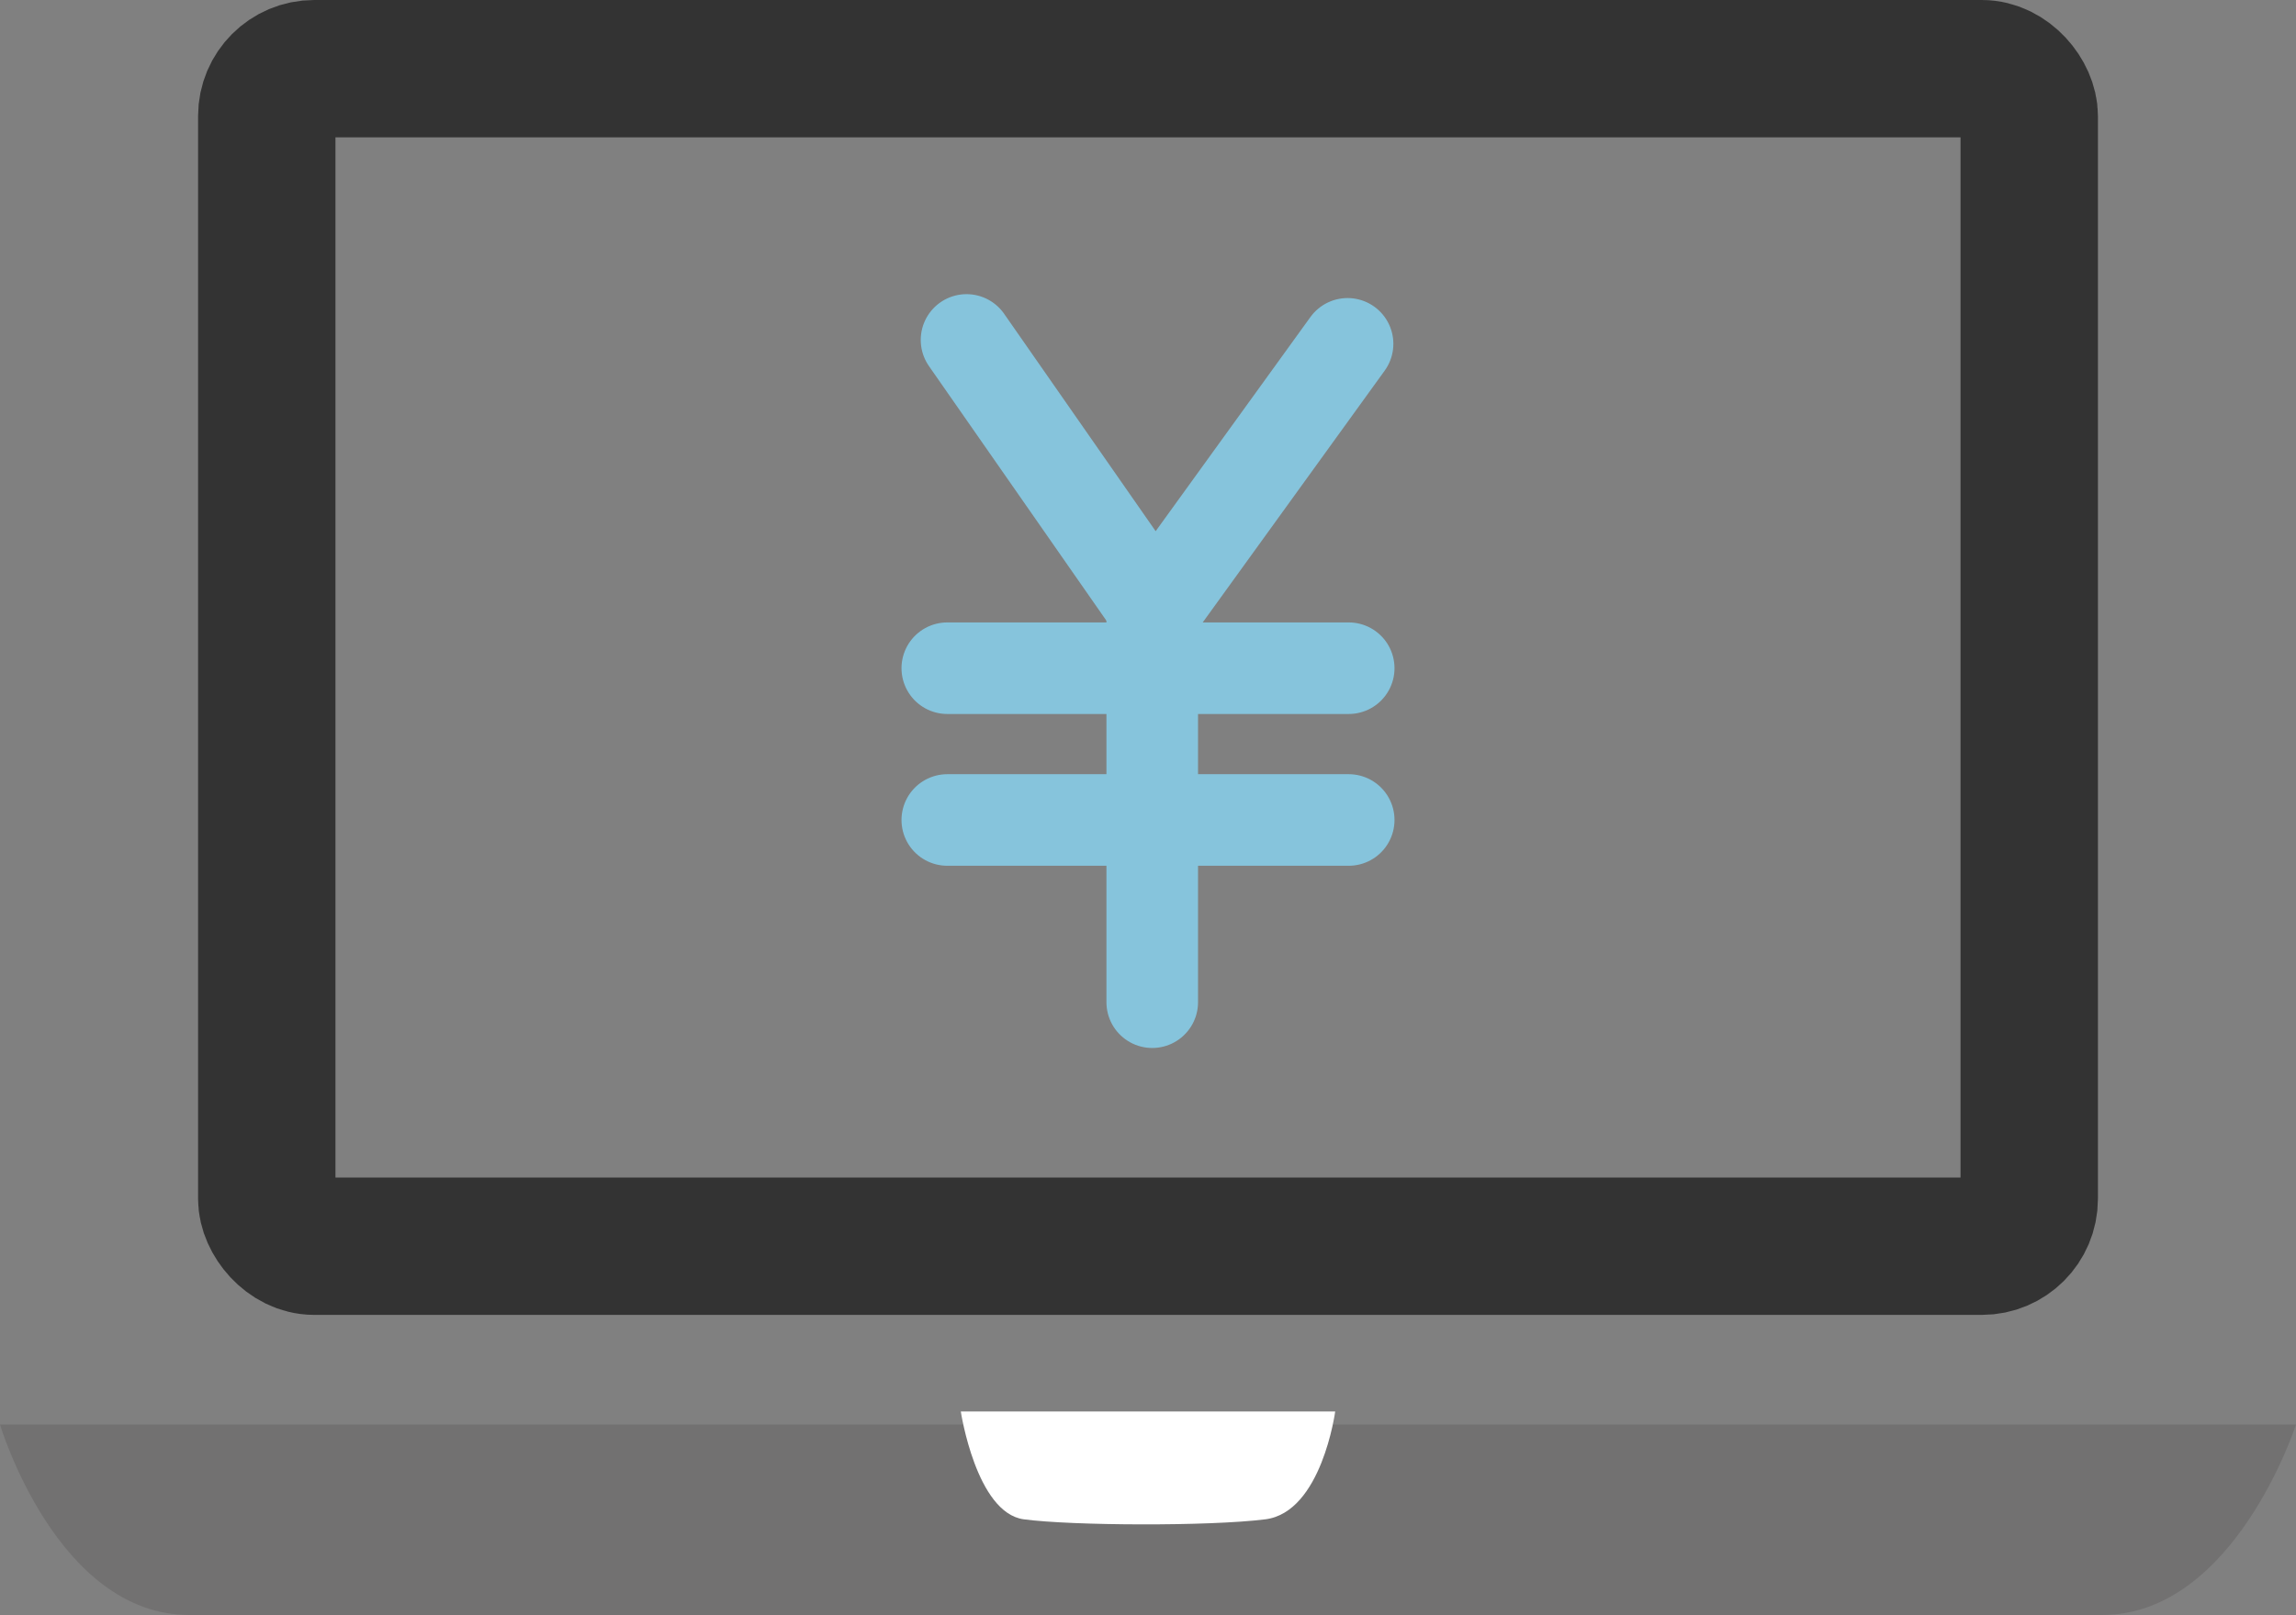
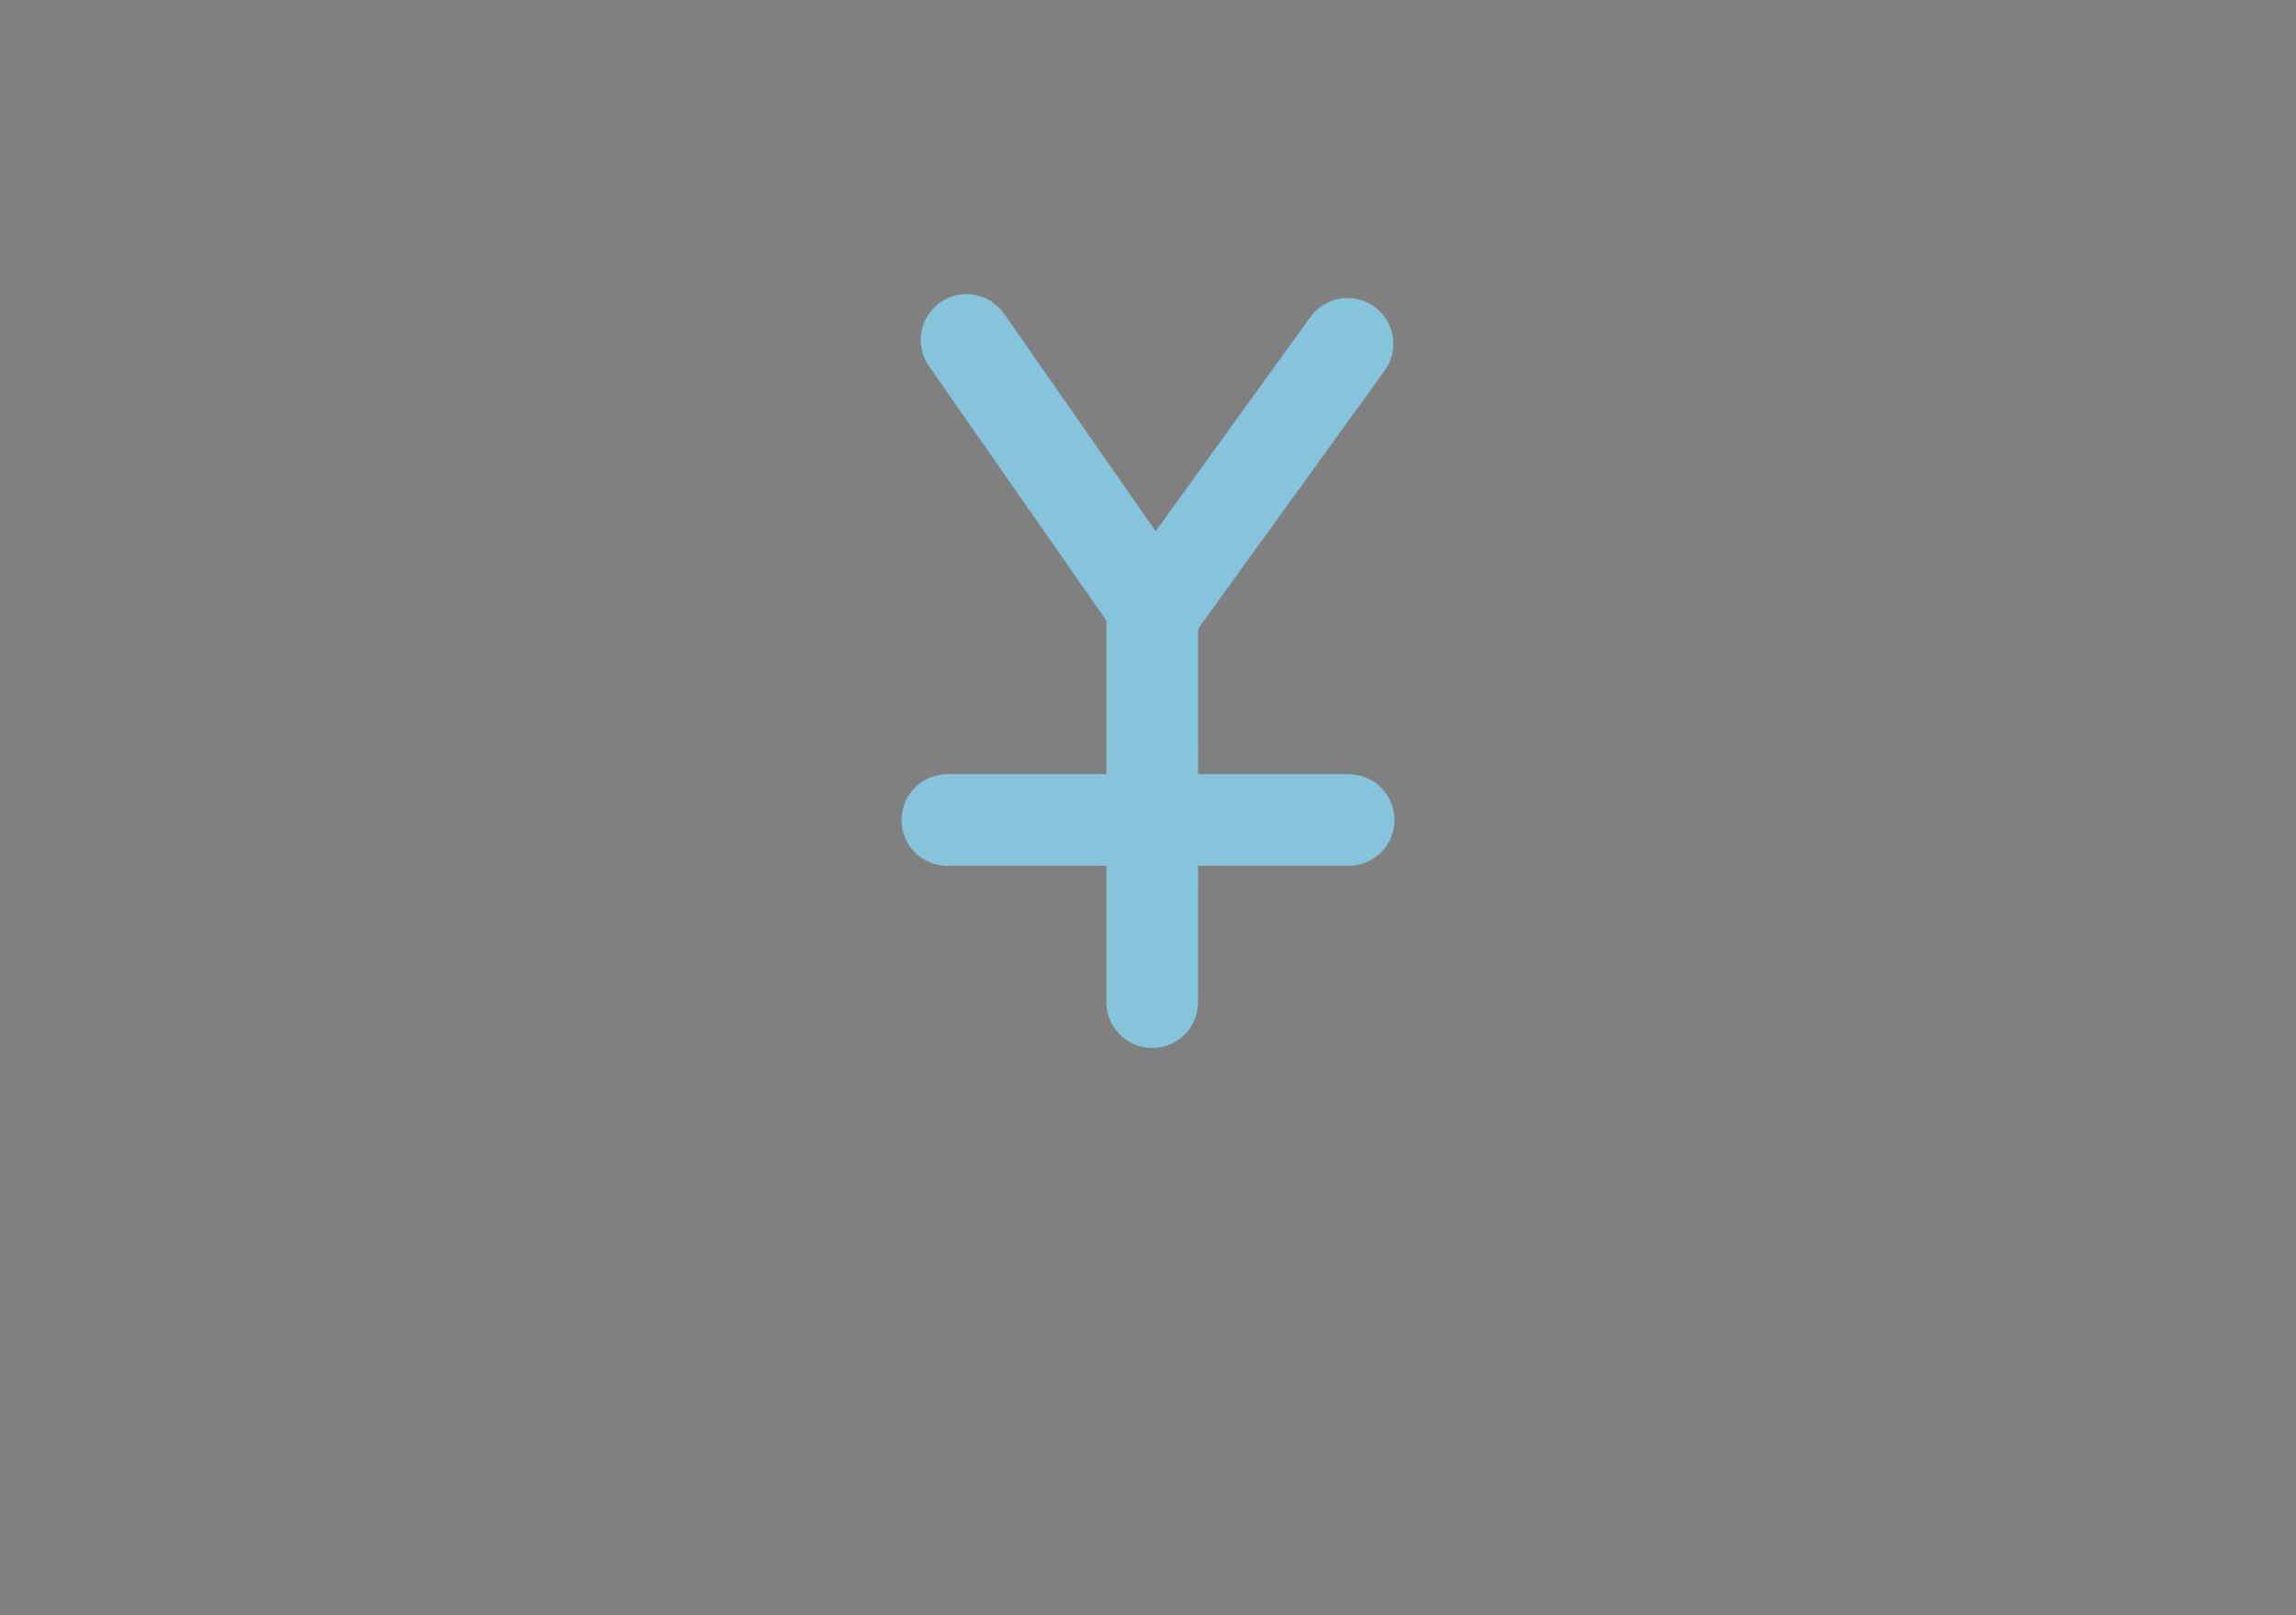
<svg xmlns="http://www.w3.org/2000/svg" id="_レイヤー_2" width="100.27" height="70.55" viewBox="0 0 100.27 70.55">
  <rect x="0" y="0" width="100.27" height="70.55" fill="#808080" stroke="none" />
  <defs>
    <style>.cls-1{stroke:#333;stroke-miterlimit:10;stroke-width:6px;}.cls-1,.cls-2{fill:none;}.cls-3,.cls-4{fill:#fff;}.cls-5{fill:#727171;}.cls-4,.cls-2{stroke:#86c4dc;stroke-linecap:round;stroke-linejoin:round;stroke-width:4px;}</style>
  </defs>
  <g id="_レイヤー_2-2">
    <g>
-       <rect class="cls-1" x="11.65" y="3" width="76.97" height="51.44" rx="2.07" ry="2.07" />
-       <path class="cls-5" d="m100.27,62.23s-2.68,8.32-8.47,8.32H8.27c-5.79,0-8.27-8.32-8.27-8.32h100.27Z" />
-       <path class="cls-3" d="m58.31,61.66s-.59,4.4-3.05,4.71-8.47.28-10.55,0-2.75-4.71-2.75-4.71h16.35Z" />
      <g>
        <polyline class="cls-2" points="42.21 14.85 50.44 26.66 58.85 15.02" />
        <line class="cls-2" x1="50.32" y1="43.78" x2="50.32" y2="26.66" />
-         <line class="cls-4" x1="41.37" y1="29.19" x2="58.9" y2="29.19" />
        <line class="cls-4" x1="41.37" y1="35.82" x2="58.9" y2="35.82" />
      </g>
    </g>
  </g>
</svg>